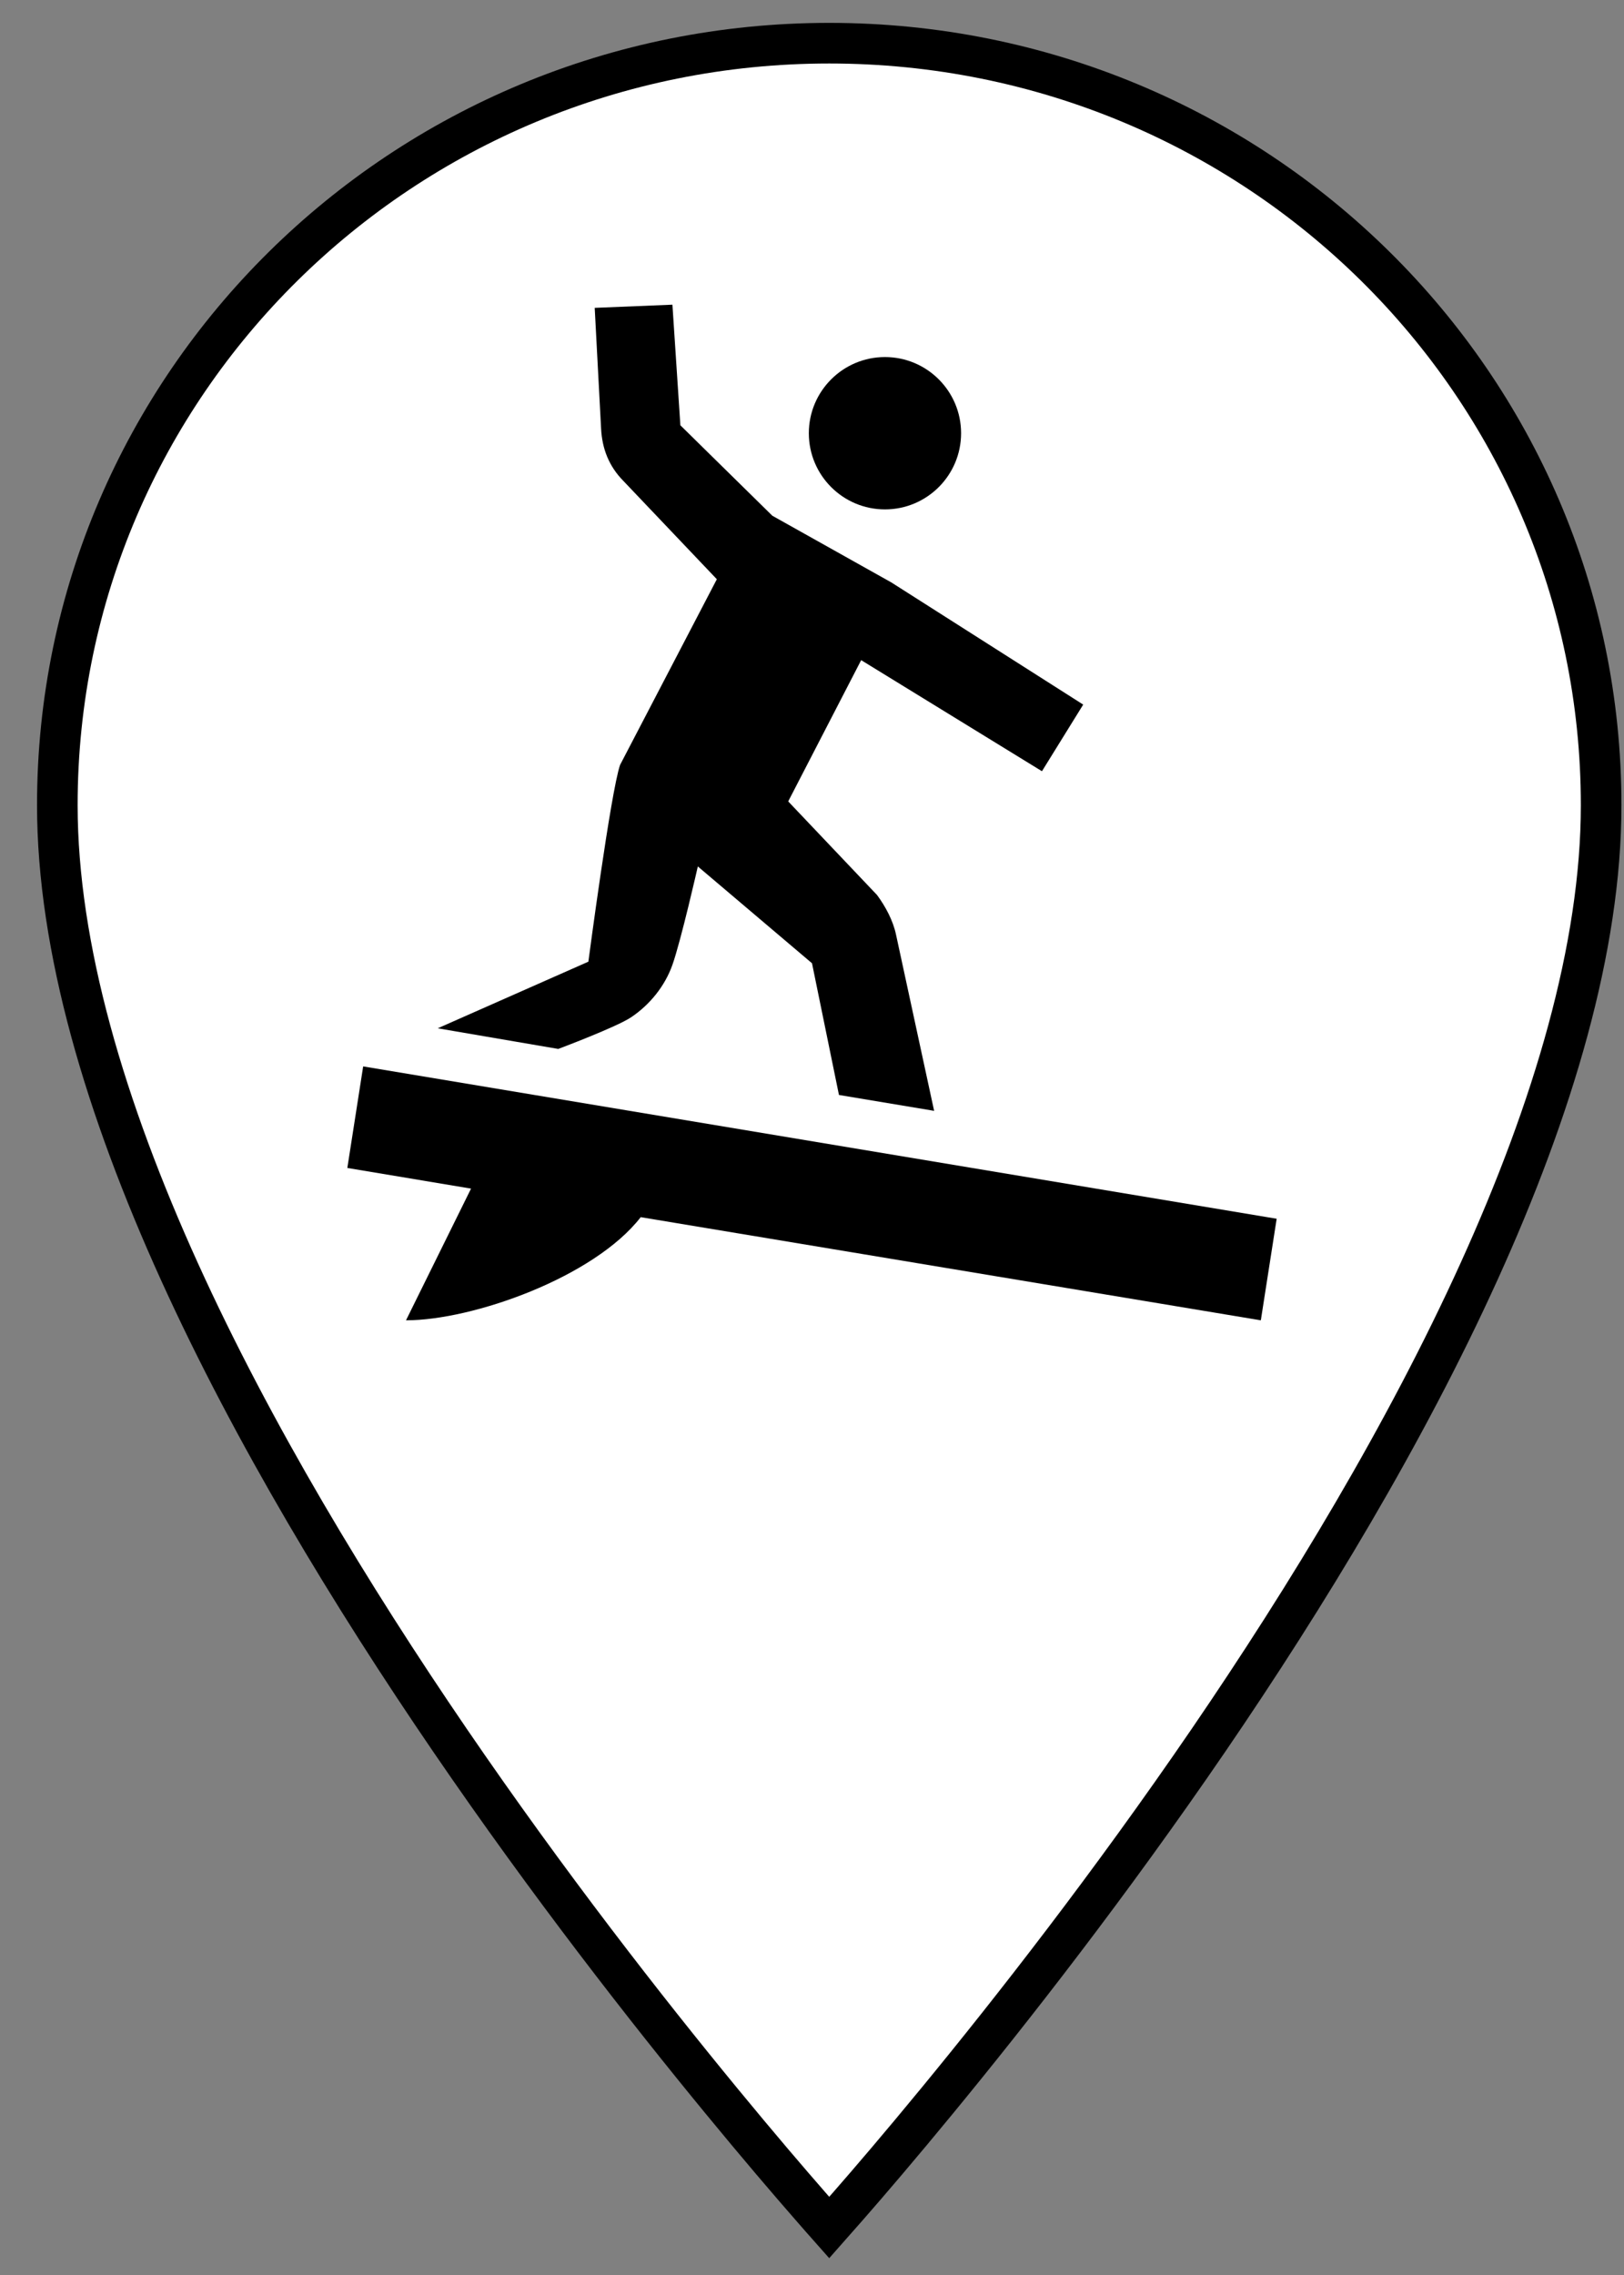
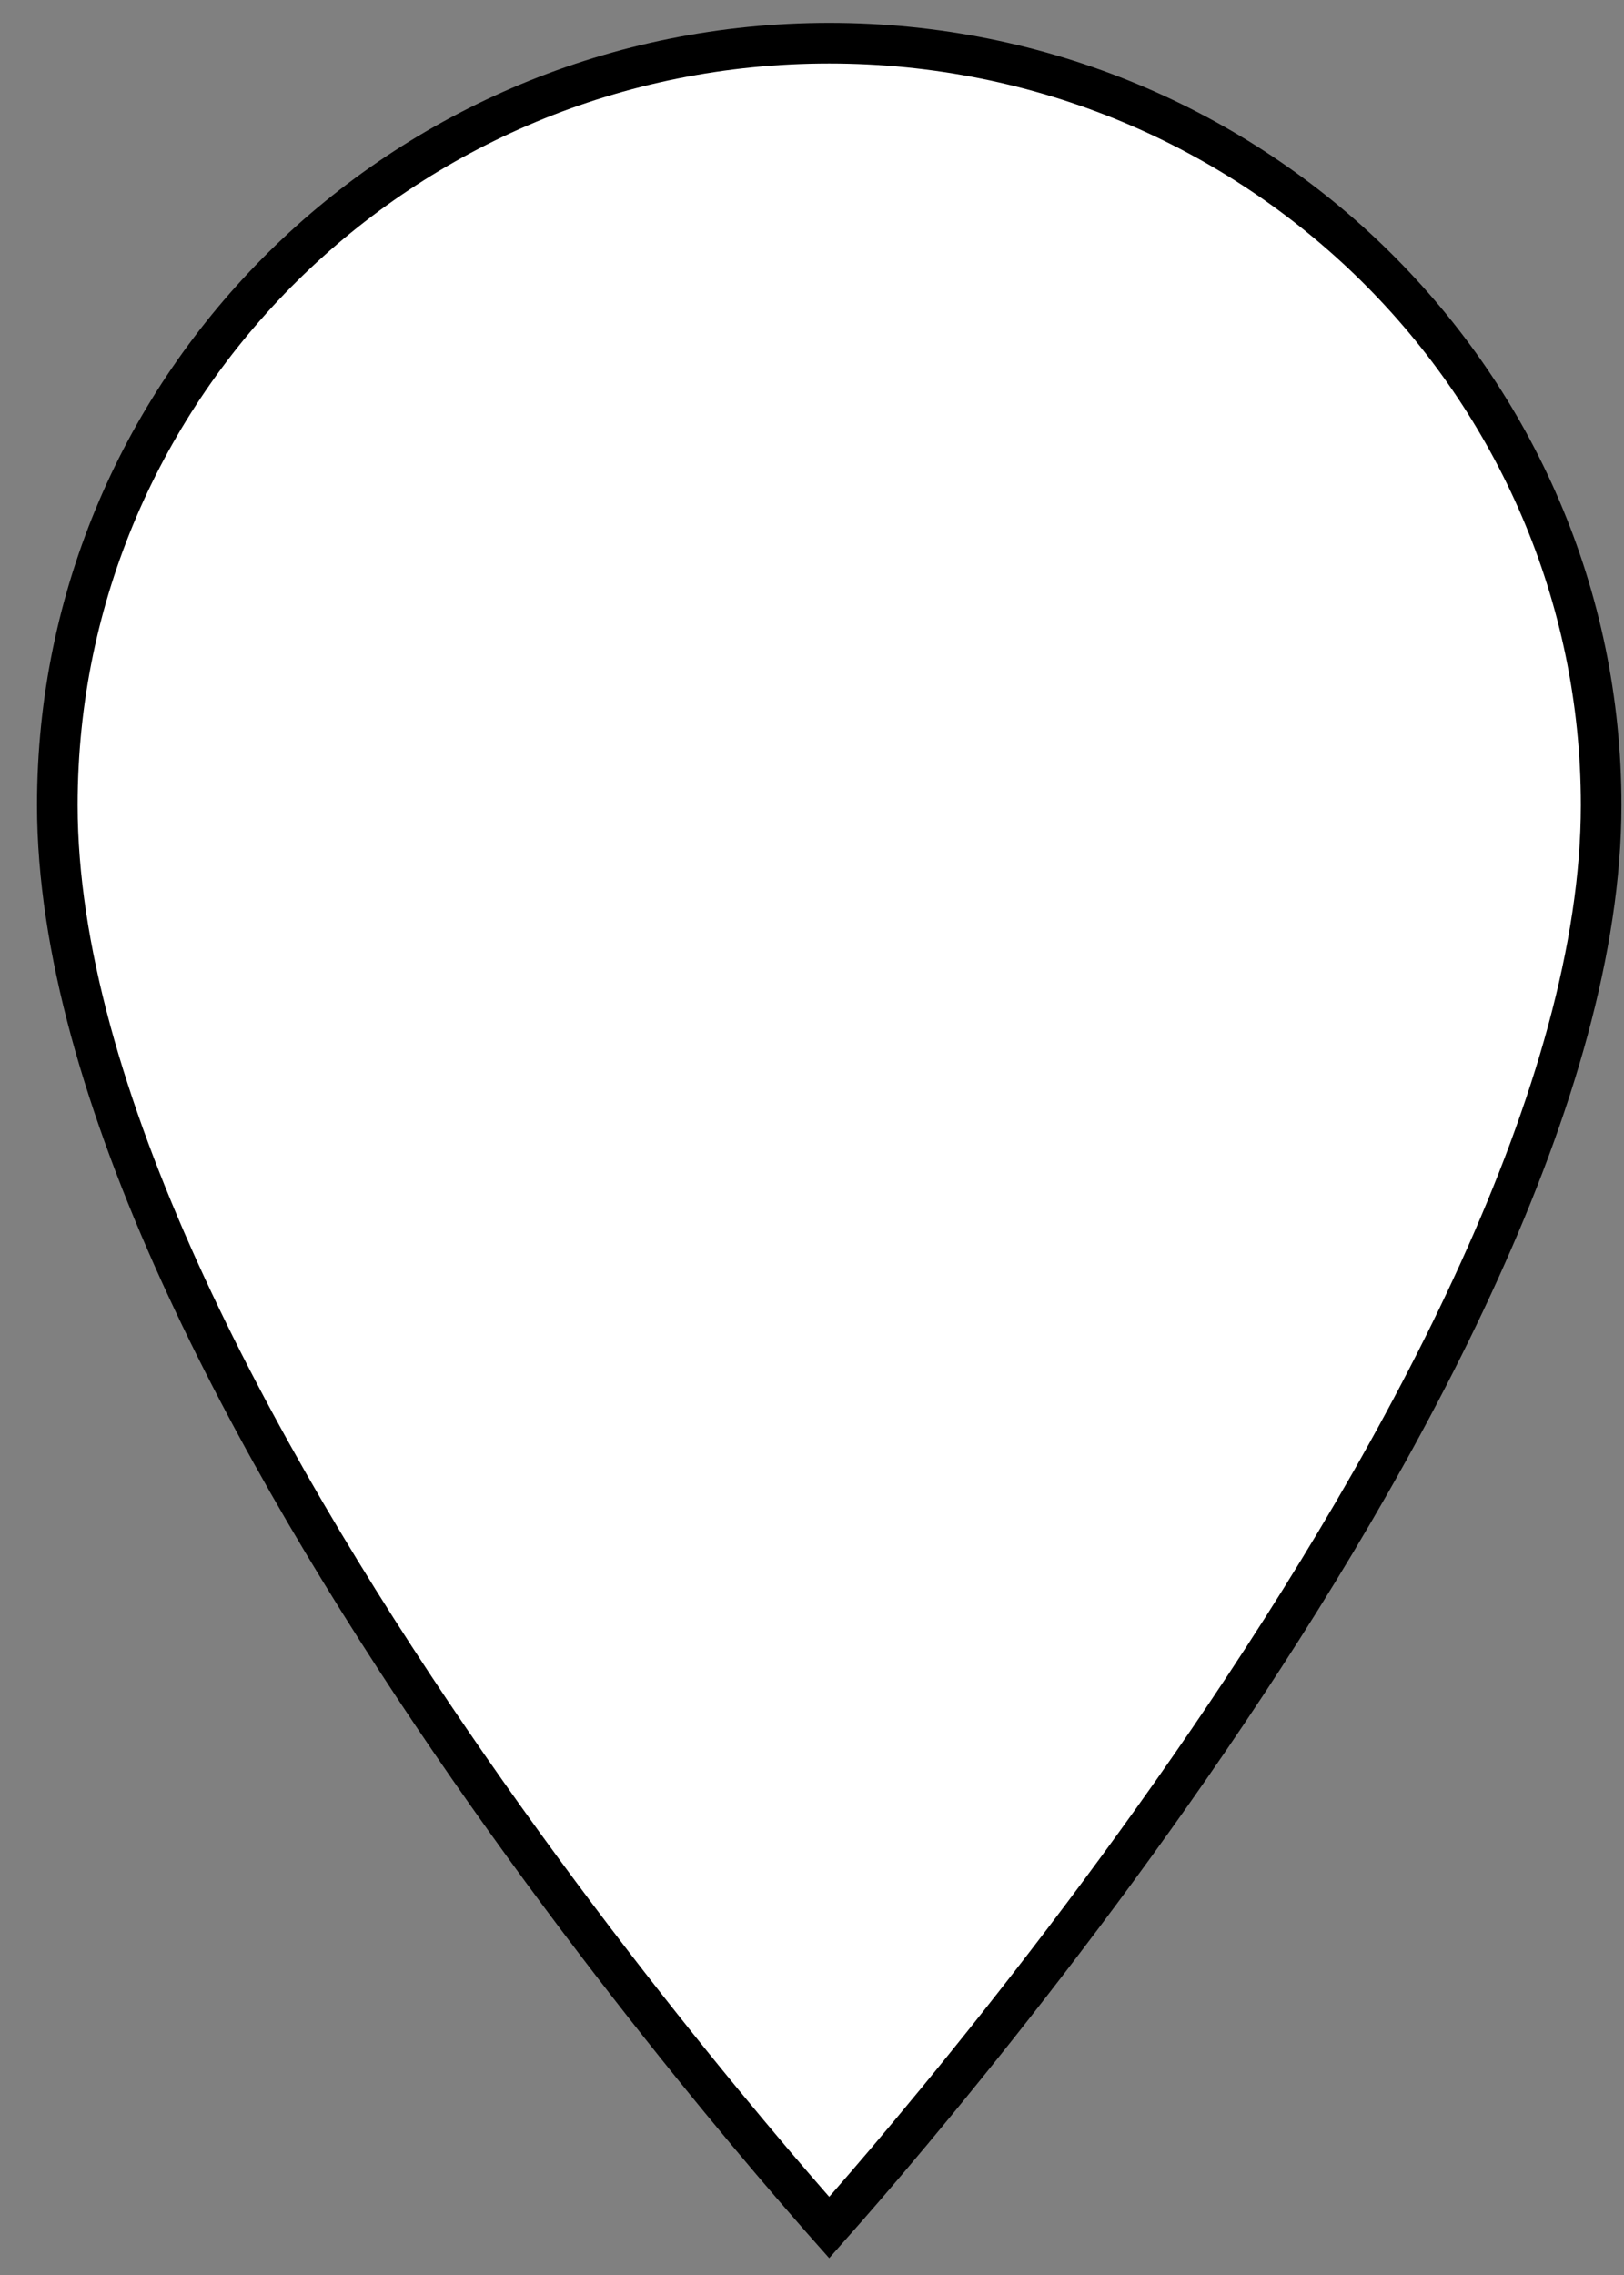
<svg xmlns="http://www.w3.org/2000/svg" width="40" height="56" viewBox="0 0 40 56" fill="none">
  <rect x="0" y="0" width="40" height="56" fill="#808080" stroke="none" />
  <path d="M20.424 54.832C20.299 54.691 20.144 54.516 19.963 54.307C19.432 53.7 18.673 52.814 17.762 51.706C15.939 49.49 13.509 46.386 11.081 42.834C8.652 39.28 6.229 35.287 4.416 31.293C2.6 27.292 1.412 23.327 1.412 19.819C1.412 9.456 9.907 1.063 20.424 1.063C30.942 1.063 39.437 9.456 39.437 19.819C39.437 23.327 38.249 27.292 36.432 31.293C34.619 35.287 32.197 39.28 29.768 42.834C27.339 46.386 24.91 49.49 23.087 51.706C22.176 52.814 21.417 53.7 20.886 54.307C20.704 54.516 20.549 54.691 20.424 54.832Z" fill="white" stroke="black" />
-   <path d="M16.562 7.5L14.648 7.578L14.805 10.547C14.829 11.045 15 11.479 15.352 11.836L17.656 14.258L15.273 18.828C15.044 19.487 14.492 23.672 14.492 23.672L10.781 25.312L13.75 25.82C13.75 25.82 15.195 25.278 15.547 25.039C16.006 24.731 16.377 24.273 16.562 23.75C16.773 23.154 17.188 21.328 17.188 21.328L20 23.711L20.664 26.953L23.008 27.344L22.07 23.008C21.997 22.661 21.811 22.314 21.602 22.031L19.414 19.727L21.211 16.25L25.664 18.984L26.68 17.344L21.953 14.336L19.023 12.695L16.758 10.469L16.562 7.5ZM21.797 8.789C20.762 8.789 19.922 9.629 19.922 10.664C19.922 11.699 20.762 12.539 21.797 12.539C22.832 12.539 23.672 11.699 23.672 10.664C23.672 9.629 22.832 8.789 21.797 8.789ZM8.945 26.25L8.555 28.75L11.602 29.258L10 32.5C11.65 32.5 14.634 31.44 15.781 29.961L31.055 32.5L31.445 30L8.945 26.25Z" fill="black" />
</svg>